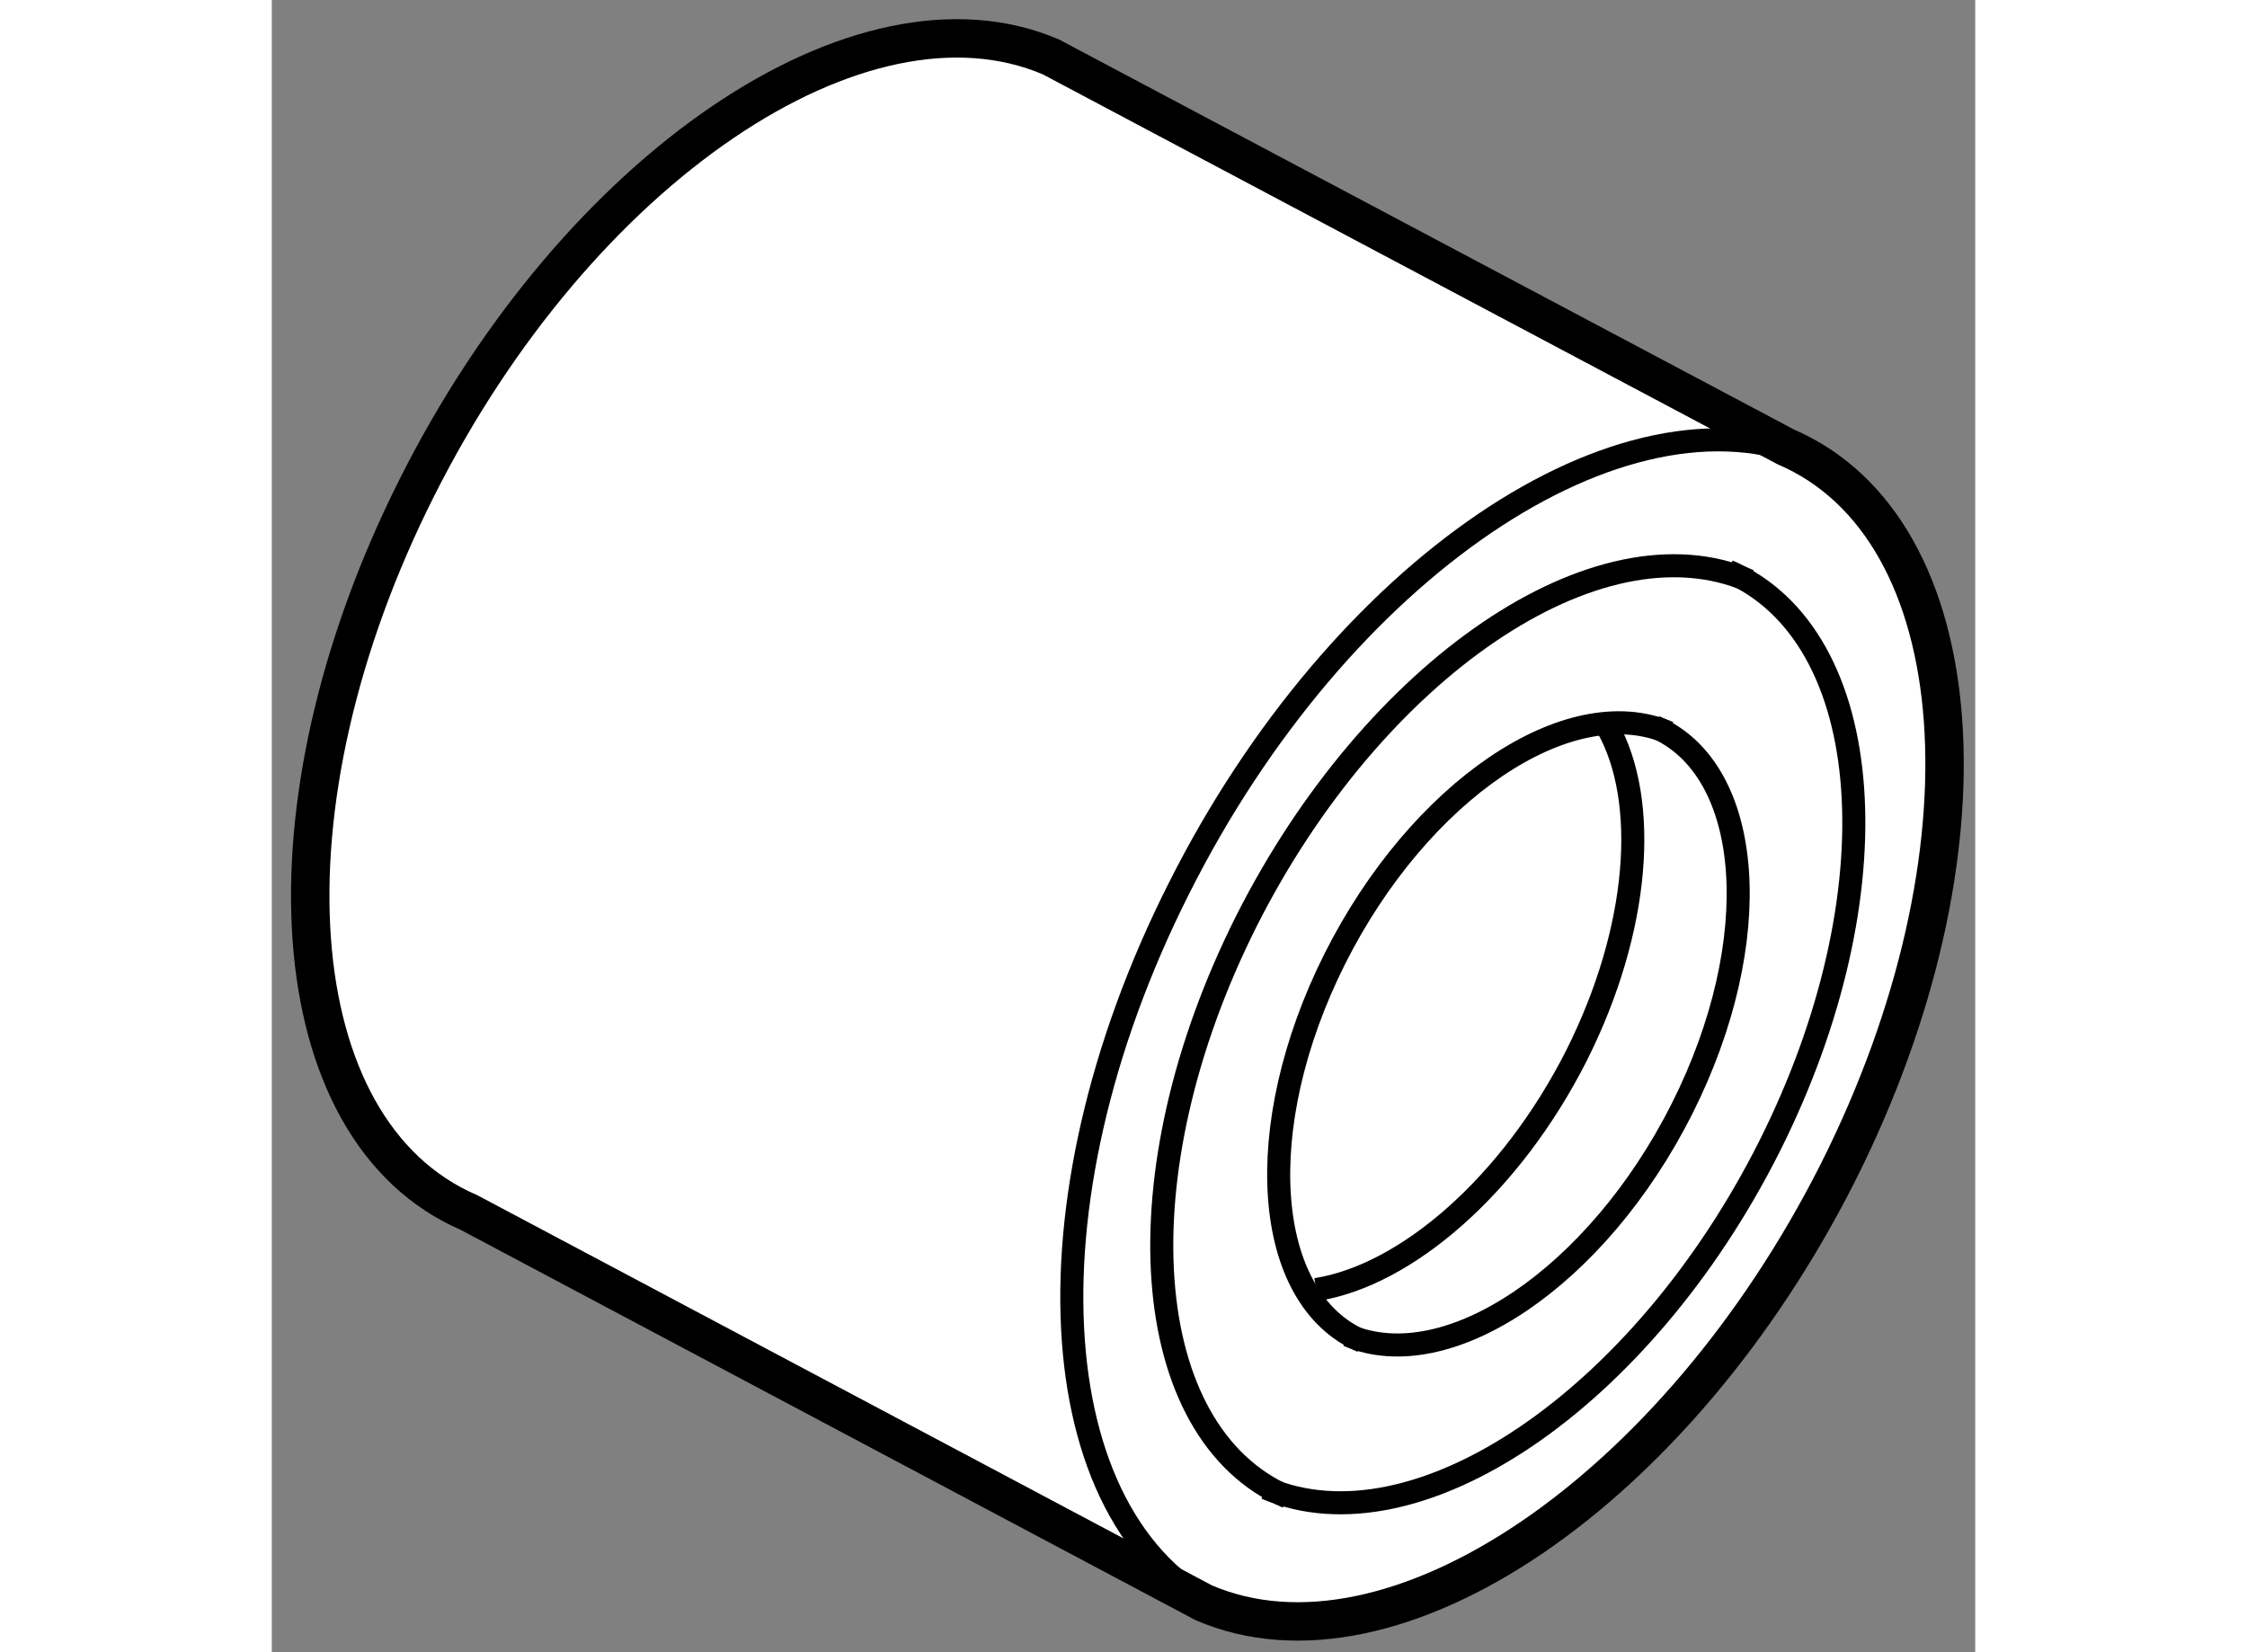
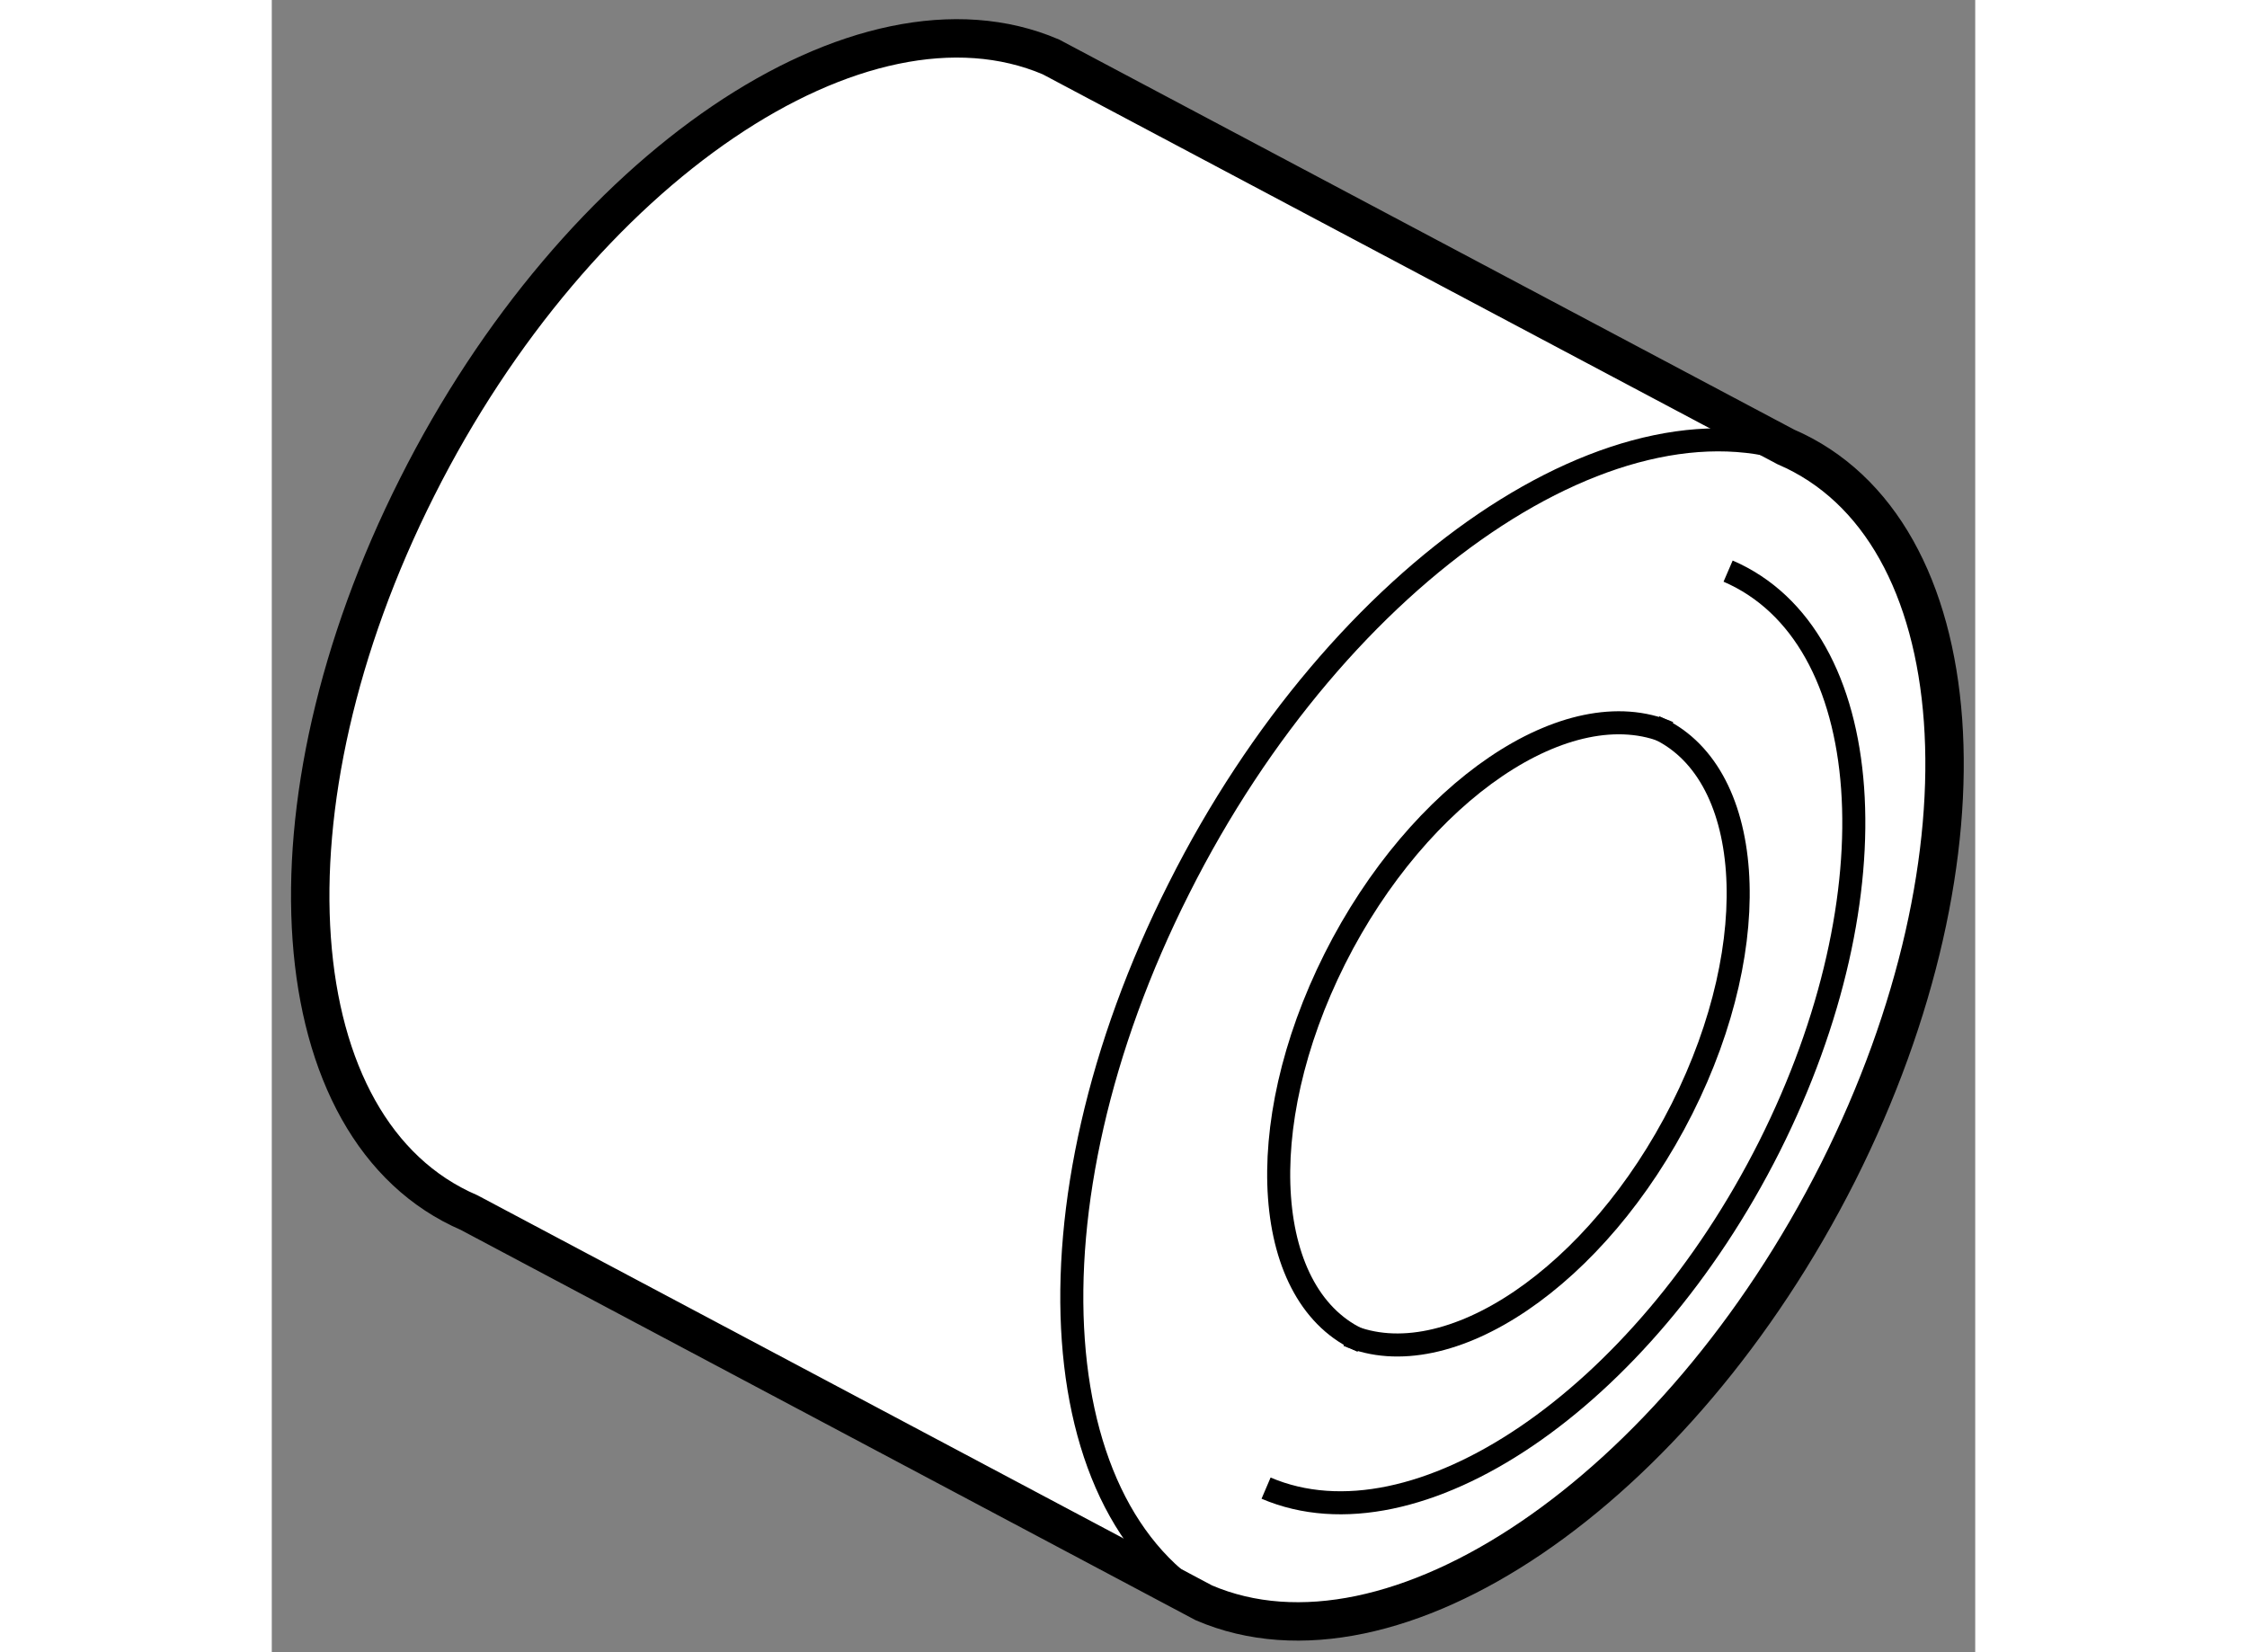
<svg xmlns="http://www.w3.org/2000/svg" version="1.1" x="0px" y="0px" width="244.8px" height="180px" viewBox="147.037 112.832 22.176 21.509" enable-background="new 0 0 244.8 180" xml:space="preserve">
  <rect x="147.037" y="112.832" width="22.176" height="21.509" fill="#808080" stroke="none" />
  <g>
    <path fill="#FFFFFF" stroke="#000000" stroke-width="0.5" d="M159.171,133.698c2.463,1.058,6.158-1.449,8.256-5.604   c2.088-4.152,1.784-8.384-0.68-9.444l-9.567-5.077c-2.468-1.055-6.161,1.444-8.251,5.601c-2.093,4.152-1.791,8.381,0.677,9.444   L159.171,133.698z" />
    <path fill="none" stroke="#000000" stroke-width="0.3" d="M167.093,118.801c-2.463-1.06-6.161,1.446-8.246,5.596   c-2.098,4.155-1.794,8.381,0.672,9.444" />
-     <path fill="none" stroke="#000000" stroke-width="0.3" d="M166.27,120.393c-1.962-0.851-4.888,1.15-6.544,4.428   c-1.663,3.307-1.413,6.659,0.532,7.5" />
    <path fill="none" stroke="#000000" stroke-width="0.3" d="M159.981,132.205c1.957,0.836,4.893-1.152,6.552-4.446   c1.656-3.294,1.413-6.651-0.537-7.492" />
    <path fill="none" stroke="#000000" stroke-width="0.3" d="M165.222,122.37c-1.306-0.56-3.248,0.761-4.346,2.944   c-1.101,2.195-0.938,4.423,0.355,4.978" />
    <path fill="none" stroke="#000000" stroke-width="0.3" d="M161.047,130.215c1.301,0.554,3.248-0.764,4.349-2.949   c1.101-2.187,0.94-4.415-0.355-4.972" />
-     <path fill="none" stroke="#000000" stroke-width="0.3" d="M160.633,129.62c1.173-0.184,2.535-1.357,3.393-3.054   c0.823-1.643,0.94-3.309,0.399-4.27" />
  </g>
</svg>